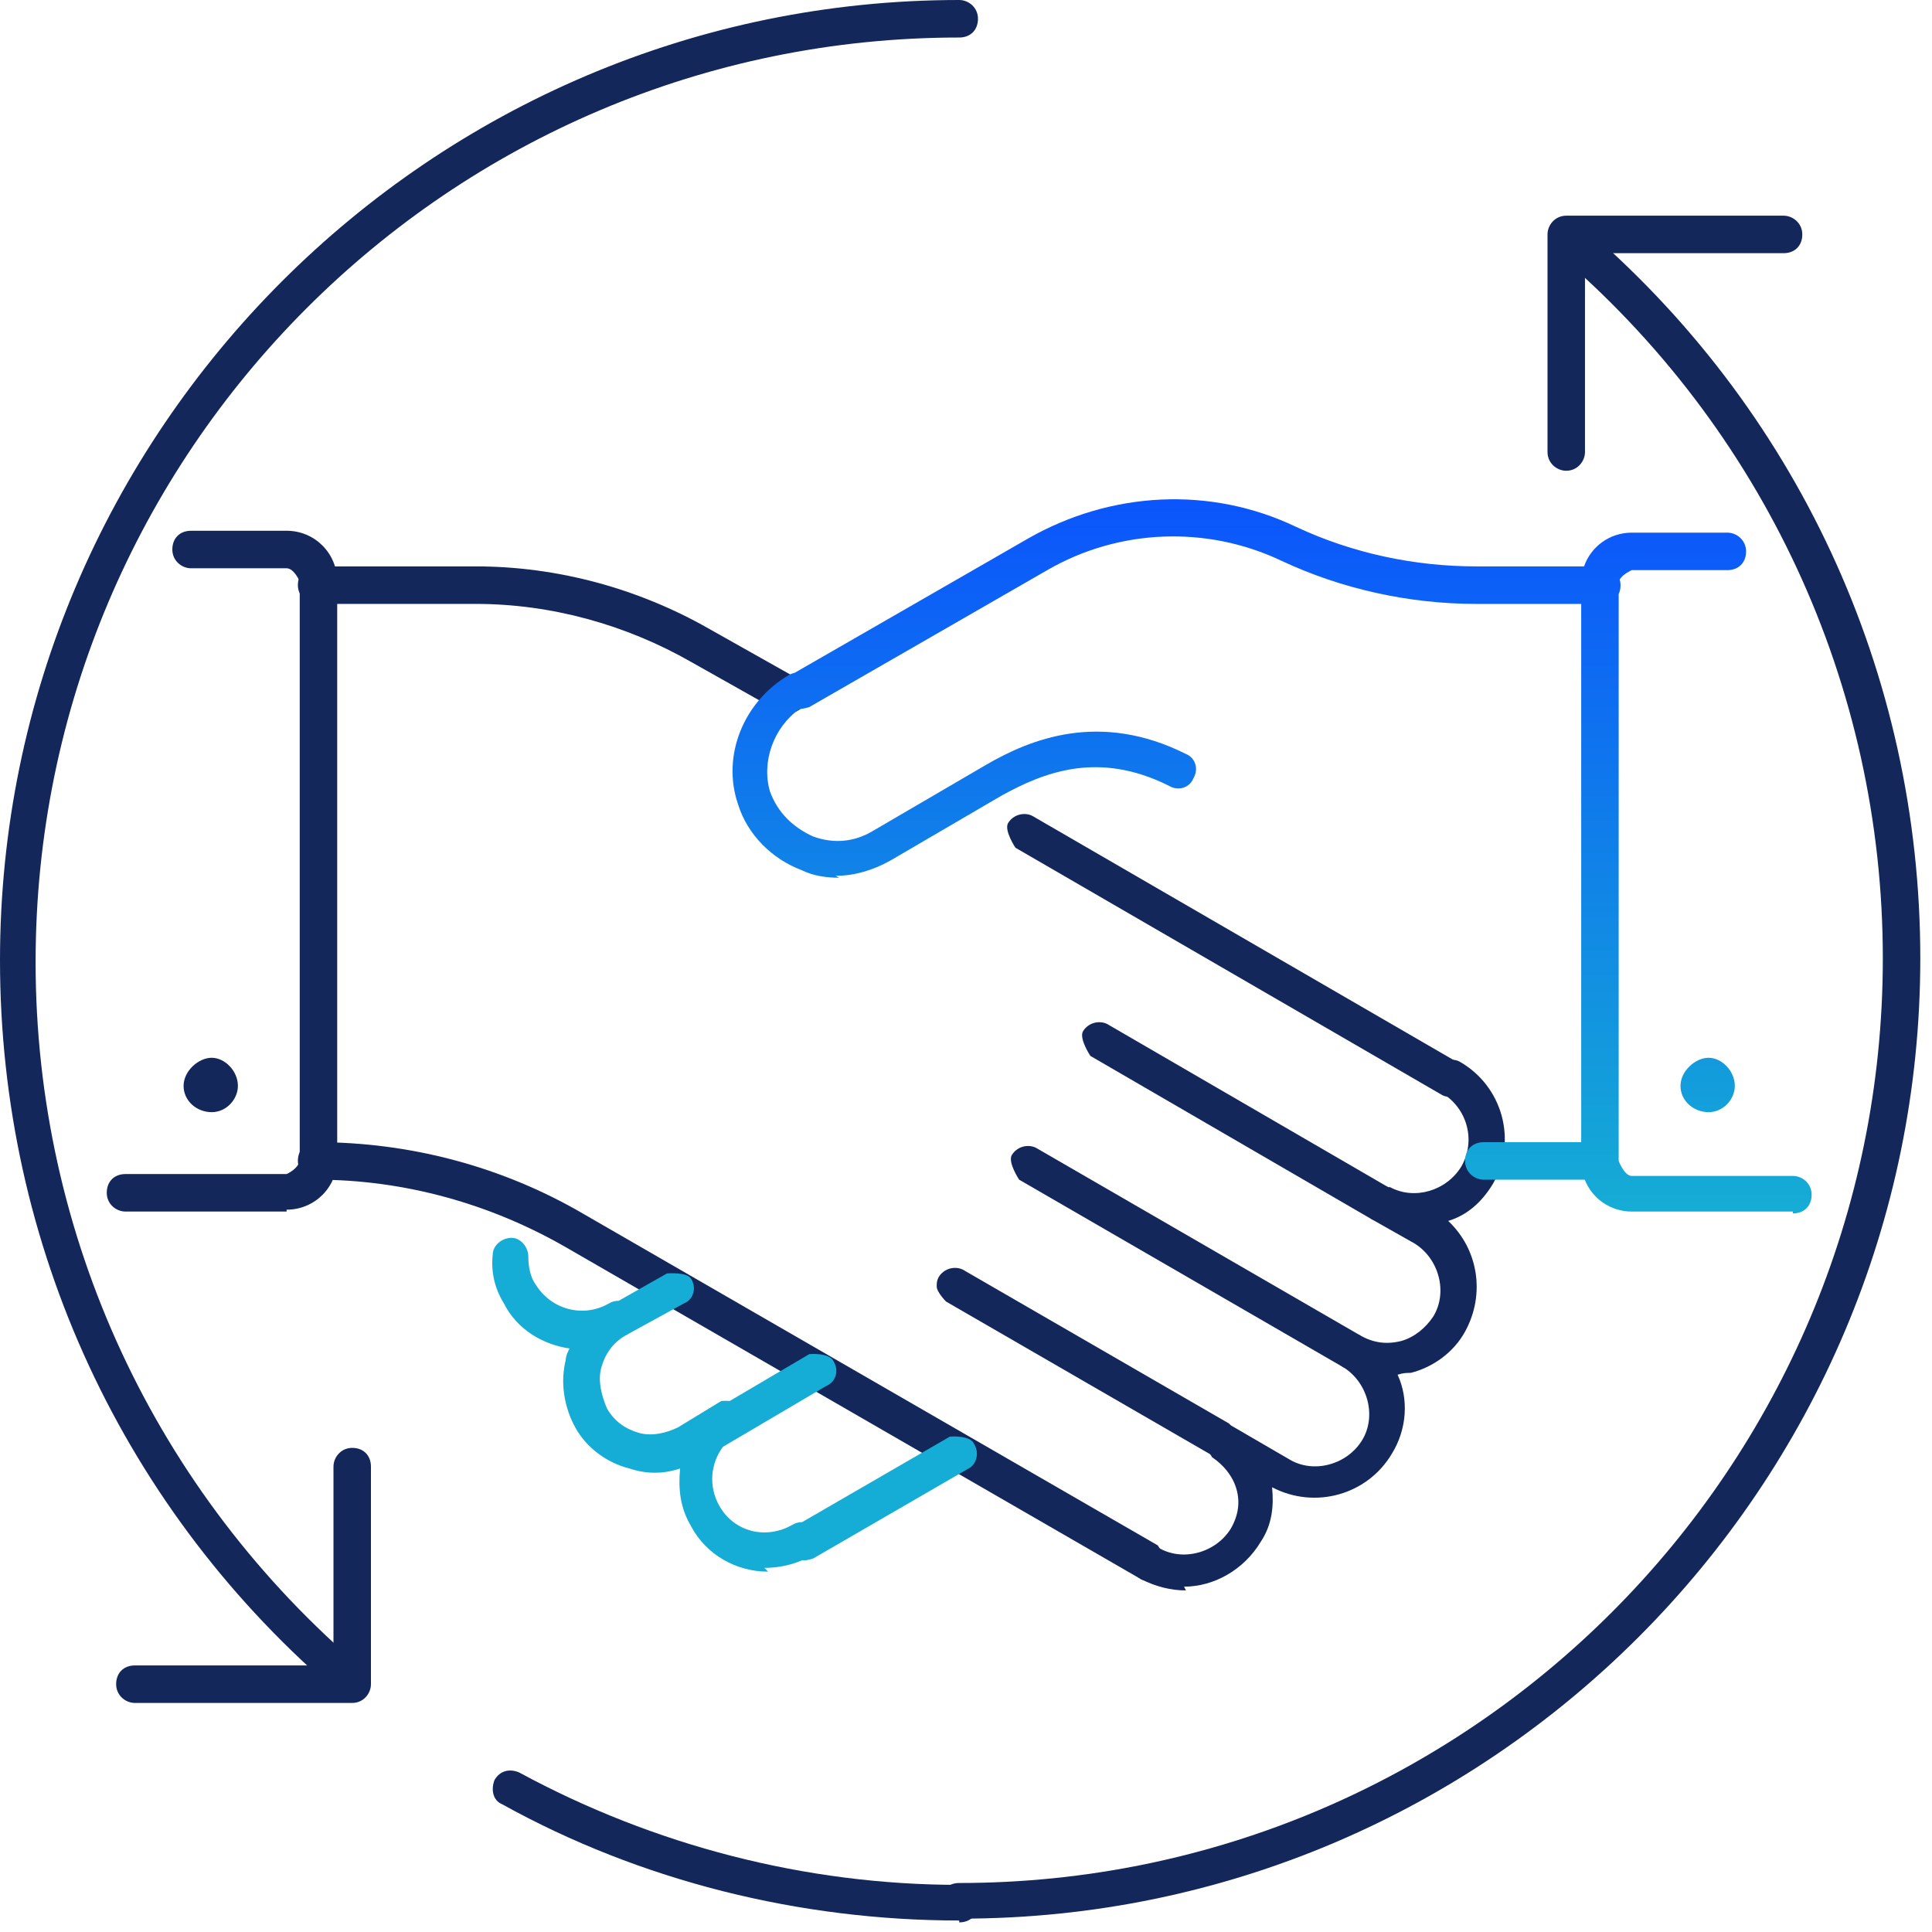
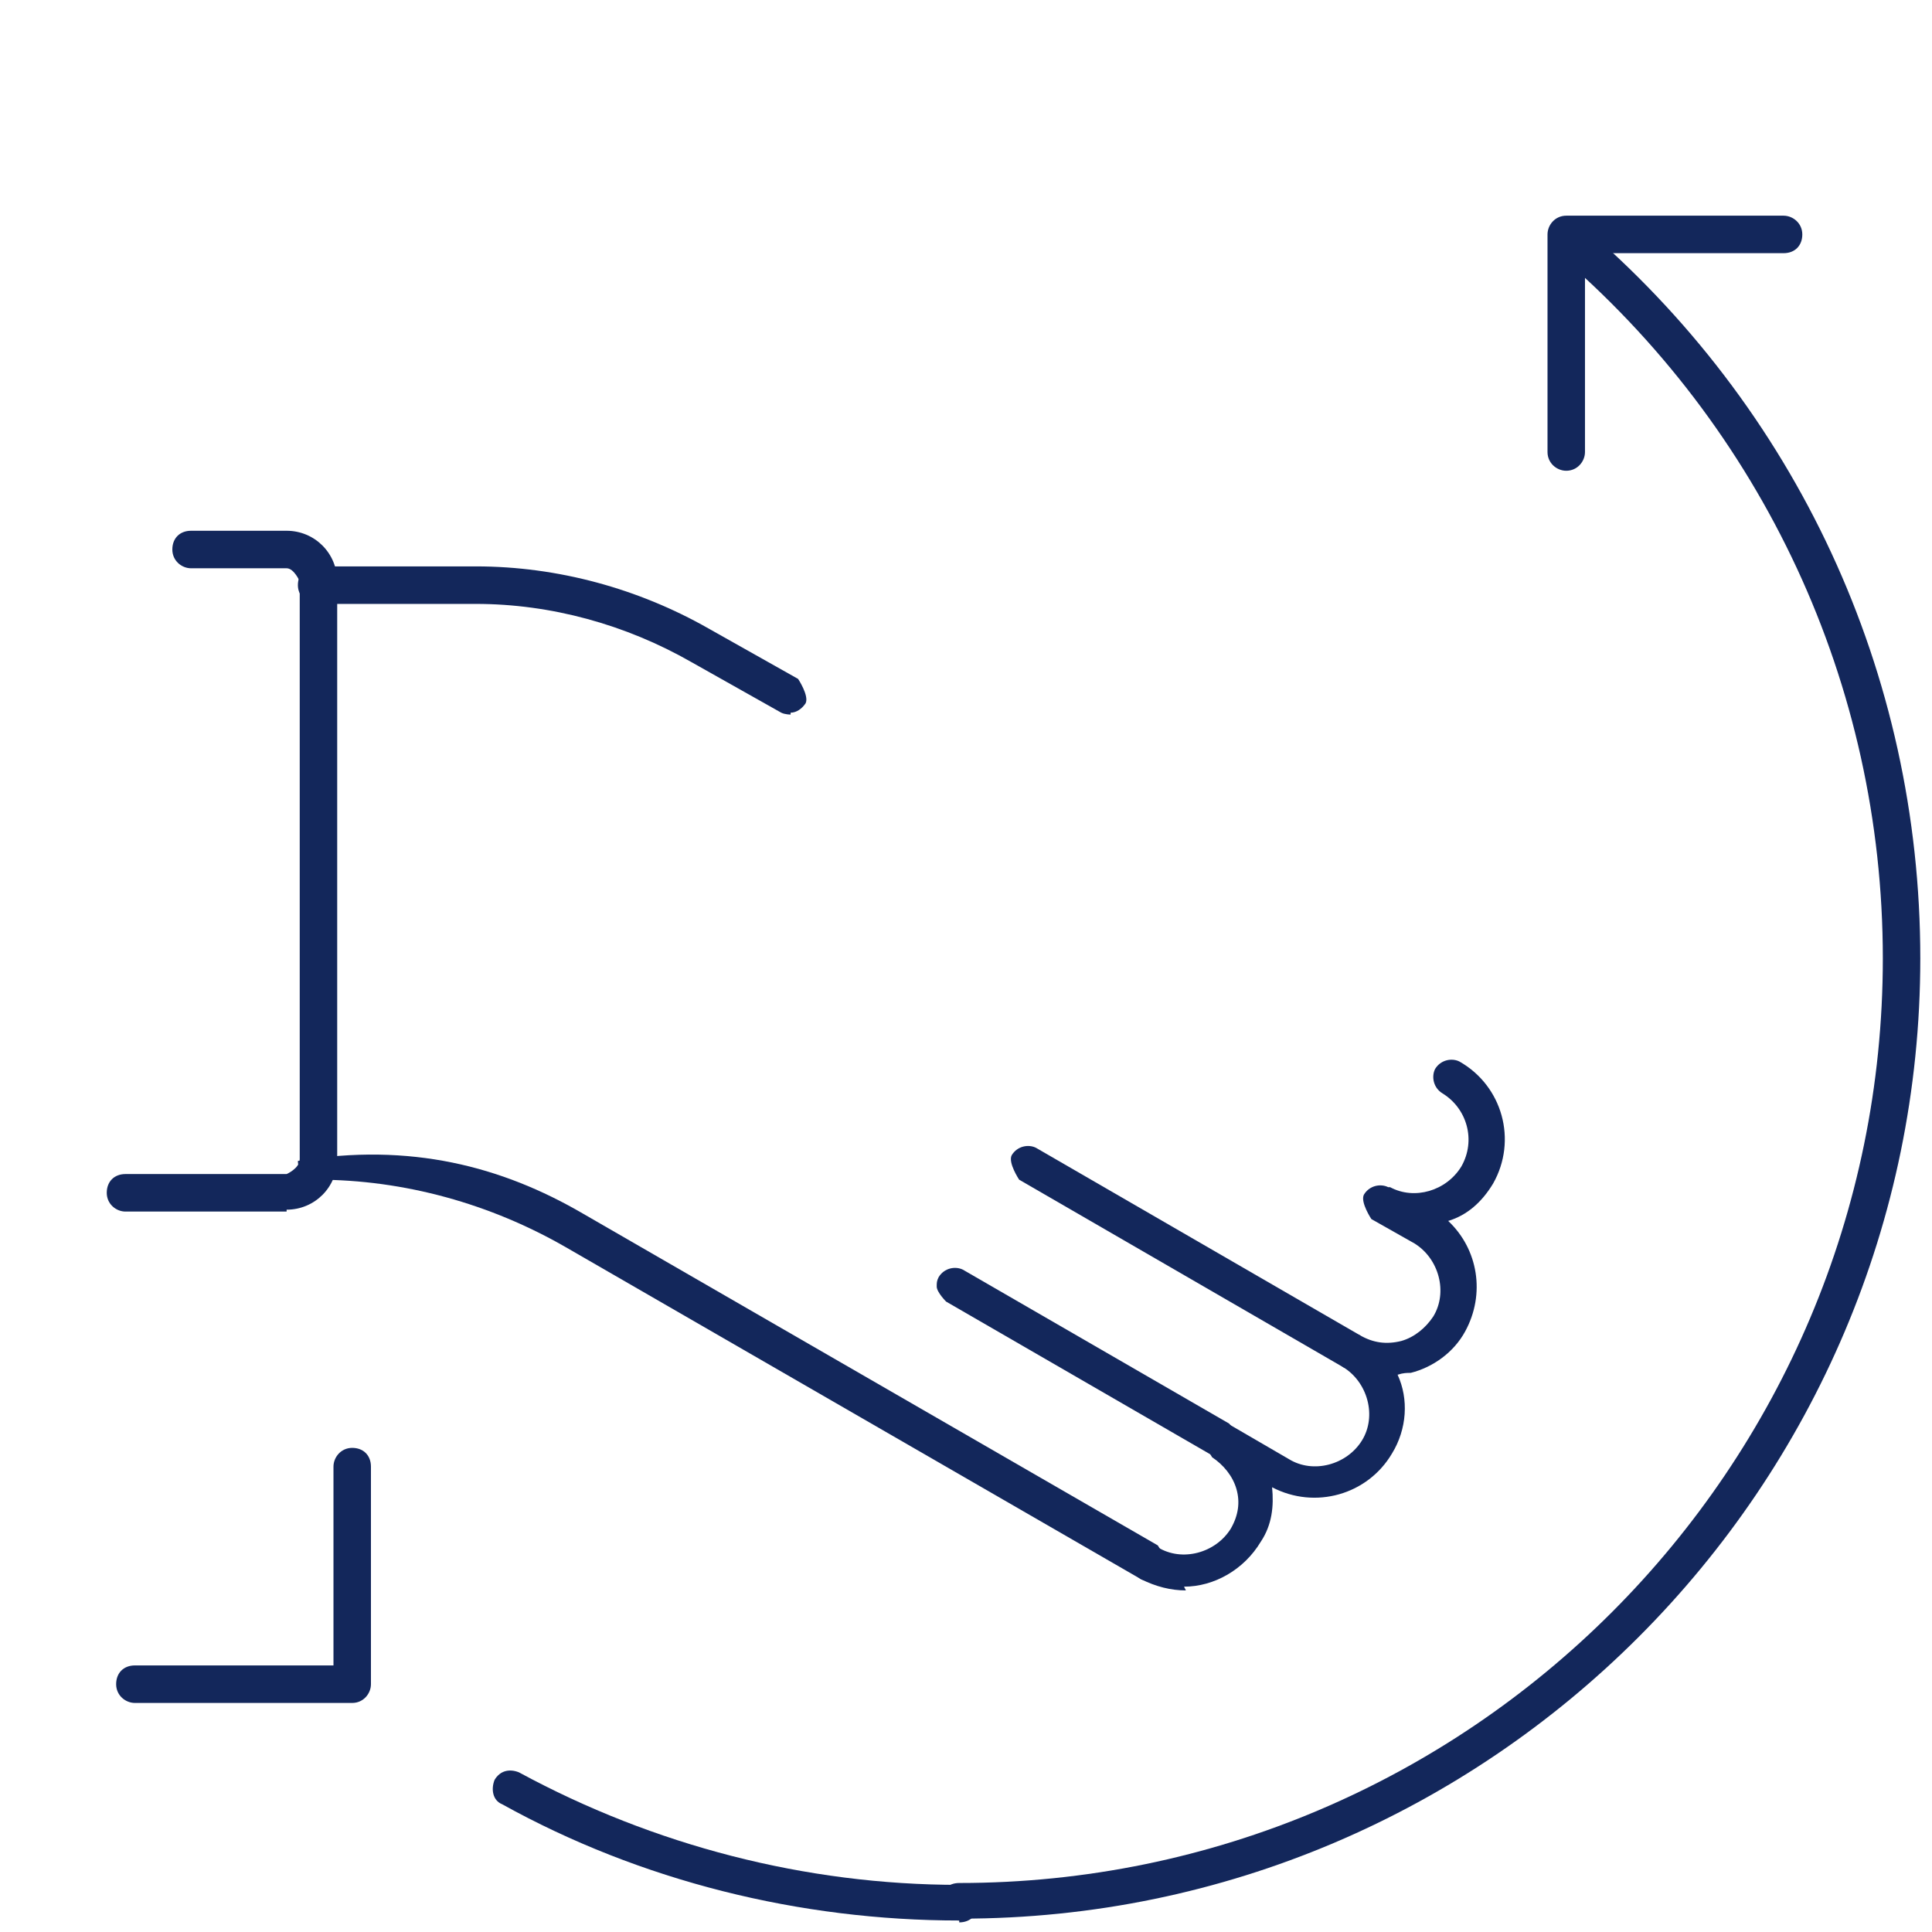
<svg xmlns="http://www.w3.org/2000/svg" width="86" height="86" viewBox="0 0 86 86" fill="none">
  <path d="M42.697 85.488C42.28 85.488 41.863 85.154 41.863 84.653C41.863 84.152 42.197 83.819 42.697 83.819C65.381 83.819 83.811 65.368 83.811 42.661C83.811 30.472 78.474 19.034 69.217 11.187C68.883 10.936 68.8 10.352 69.134 10.018C69.384 9.684 69.968 9.601 70.301 9.935C79.975 18.116 85.479 29.971 85.479 42.661C85.479 66.203 66.298 85.405 42.781 85.405L42.697 85.488Z" fill="#13275B" />
  <path d="M69.719 20.955C69.302 20.955 68.885 20.621 68.885 20.12V10.436C68.885 10.018 69.218 9.601 69.719 9.601H79.393C79.81 9.601 80.227 9.935 80.227 10.436C80.227 10.937 79.893 11.27 79.393 11.27H70.553V20.12C70.553 20.537 70.219 20.955 69.719 20.955Z" fill="#13275B" />
  <path d="M42.698 85.488C35.61 85.488 28.521 83.735 22.35 80.312C21.933 80.145 21.849 79.644 22.016 79.227C22.266 78.809 22.683 78.726 23.1 78.893C29.105 82.149 35.86 83.902 42.698 83.902C43.115 83.902 43.532 84.236 43.532 84.737C43.532 85.238 43.199 85.572 42.698 85.572V85.488Z" fill="#13275B" />
-   <path d="M15.678 75.637C15.678 75.637 15.345 75.637 15.178 75.47C5.504 67.289 0 55.434 0 42.744C0 19.201 19.181 0 42.699 0C43.116 0 43.533 0.334 43.533 0.835C43.533 1.336 43.199 1.67 42.699 1.67C20.015 1.67 1.585 20.12 1.585 42.828C1.585 55.016 6.922 66.454 16.179 74.301C16.512 74.552 16.596 75.136 16.262 75.47C16.095 75.637 15.845 75.721 15.678 75.721V75.637Z" fill="#13275B" />
  <path d="M15.678 75.804H6.004C5.587 75.804 5.17 75.47 5.17 74.969C5.17 74.468 5.504 74.134 6.004 74.134H14.844V65.285C14.844 64.868 15.177 64.45 15.678 64.45C16.178 64.45 16.512 64.784 16.512 65.285V74.969C16.512 75.387 16.178 75.804 15.678 75.804Z" fill="#13275B" />
  <path d="M60.21 60.944C60.21 60.944 59.96 60.944 59.793 60.86L45.366 52.512C45.366 52.512 44.865 51.76 45.032 51.426C45.282 51.009 45.783 50.925 46.116 51.093L60.544 59.441C60.544 59.441 61.044 60.192 60.877 60.526C60.711 60.777 60.46 60.944 60.21 60.944Z" fill="#13275B" />
  <path d="M54.373 64.867C54.373 64.867 54.123 64.867 53.956 64.784L42.114 57.938C42.114 57.938 41.697 57.521 41.697 57.27C41.697 57.103 41.697 57.02 41.781 56.853C42.031 56.435 42.531 56.352 42.865 56.519L54.707 63.365C54.707 63.365 55.124 63.782 55.124 64.033C55.124 64.2 55.124 64.283 55.041 64.45C54.874 64.701 54.624 64.867 54.373 64.867Z" fill="#13275B" />
-   <path d="M61.462 54.349C61.462 54.349 61.212 54.349 61.045 54.265L48.536 47.002C48.536 47.002 48.035 46.251 48.202 45.916C48.452 45.499 48.953 45.416 49.286 45.583L61.795 52.846C61.795 52.846 62.296 53.597 62.129 53.931C61.962 54.181 61.712 54.349 61.462 54.349Z" fill="#13275B" />
  <path d="M52.789 70.795C52.121 70.795 51.454 70.628 50.787 70.294C50.37 70.043 50.287 69.543 50.454 69.209C50.704 68.791 51.204 68.708 51.538 68.875C52.622 69.543 54.123 69.125 54.79 68.04C55.124 67.456 55.207 66.871 55.04 66.287C54.874 65.702 54.457 65.201 53.956 64.868C53.956 64.868 53.456 64.116 53.623 63.782C53.873 63.365 54.373 63.281 54.707 63.448C54.707 63.448 54.707 63.448 54.79 63.448L57.375 64.951C58.46 65.619 59.961 65.201 60.628 64.116C61.295 63.031 60.878 61.528 59.794 60.86C59.544 60.693 59.377 60.443 59.377 60.192C59.377 60.025 59.377 59.942 59.46 59.775C59.711 59.358 60.211 59.274 60.544 59.441C61.128 59.775 61.712 59.858 62.379 59.691C62.963 59.525 63.463 59.107 63.797 58.606C64.464 57.521 64.047 56.018 62.963 55.35L61.045 54.265C61.045 54.265 60.544 53.514 60.711 53.18C60.961 52.762 61.462 52.679 61.795 52.846H61.879C62.963 53.43 64.381 53.013 65.048 51.927C65.715 50.759 65.298 49.339 64.214 48.672C63.797 48.421 63.714 47.92 63.88 47.586C64.13 47.169 64.631 47.085 64.964 47.252C66.882 48.338 67.55 50.759 66.466 52.679C65.965 53.514 65.298 54.098 64.464 54.348C65.798 55.601 66.132 57.604 65.215 59.274C64.714 60.192 63.797 60.86 62.796 61.111C62.629 61.111 62.463 61.111 62.212 61.194C62.713 62.279 62.629 63.615 61.962 64.701C60.878 66.537 58.543 67.205 56.625 66.203C56.708 67.038 56.625 67.873 56.124 68.624C55.374 69.877 54.04 70.628 52.705 70.628L52.789 70.795Z" fill="#13275B" />
-   <path d="M64.631 48.838C64.631 48.838 64.381 48.838 64.214 48.755L45.2 37.735C45.2 37.735 44.699 36.984 44.866 36.65C45.116 36.232 45.617 36.149 45.95 36.316L64.964 47.336C64.964 47.336 65.465 48.087 65.298 48.421C65.131 48.671 64.881 48.838 64.631 48.838Z" fill="#13275B" />
  <path d="M12.758 53.931H5.586C5.169 53.931 4.752 53.597 4.752 53.096C4.752 52.595 5.086 52.261 5.586 52.261H12.758C12.758 52.261 13.342 52.011 13.342 51.593V25.88C13.342 25.88 13.091 25.296 12.758 25.296H8.505C8.088 25.296 7.671 24.962 7.671 24.461C7.671 23.96 8.004 23.626 8.505 23.626H12.758C14.009 23.626 15.01 24.628 15.01 25.88V51.593C15.01 52.846 14.009 53.847 12.758 53.847V53.931Z" fill="#13275B" />
  <path d="M35.193 31.808C35.193 31.808 34.943 31.808 34.776 31.724L30.773 29.47C27.854 27.8 24.518 26.882 21.182 26.882H14.094C13.677 26.882 13.26 26.548 13.26 26.047C13.26 25.546 13.593 25.212 14.094 25.212H21.182C24.852 25.212 28.438 26.214 31.523 27.967L35.526 30.221C35.526 30.221 36.027 30.973 35.86 31.307C35.693 31.557 35.443 31.724 35.193 31.724V31.808Z" fill="#13275B" />
-   <path d="M51.205 70.377C51.205 70.377 50.955 70.377 50.788 70.294L25.185 55.517C21.849 53.597 18.013 52.512 14.094 52.512C13.677 52.512 13.26 52.178 13.26 51.677C13.26 51.176 13.593 50.842 14.094 50.842C18.264 50.842 22.35 51.927 25.936 54.014L51.538 68.791C51.538 68.791 52.039 69.543 51.872 69.876C51.705 70.127 51.455 70.294 51.205 70.294V70.377Z" fill="#13275B" />
-   <path fill-rule="evenodd" clip-rule="evenodd" d="M35.594 31.557C34.438 32.369 33.886 33.908 34.274 35.23C34.608 36.149 35.275 36.817 36.193 37.234C37.11 37.568 38.027 37.485 38.861 36.984L43.865 34.062C45.866 32.893 48.952 31.641 52.788 33.561C53.205 33.728 53.372 34.229 53.122 34.646C52.955 35.063 52.455 35.23 52.038 34.98C48.869 33.394 46.45 34.396 44.615 35.397L39.612 38.319C38.861 38.737 38.027 38.987 37.193 38.987L37.36 39.071C36.776 39.071 36.193 38.987 35.692 38.737C34.358 38.236 33.274 37.151 32.857 35.815C32.106 33.644 33.107 31.223 35.108 30.054C35.194 30.003 35.282 29.969 35.371 29.951L45.783 23.96C49.452 21.873 53.872 21.622 57.708 23.459C60.21 24.628 62.962 25.212 65.714 25.212H70.511C70.818 24.334 71.649 23.71 72.636 23.71H76.89C77.307 23.71 77.724 24.044 77.724 24.544C77.724 25.045 77.39 25.379 76.89 25.379H72.636C72.636 25.379 72.237 25.551 72.099 25.799C72.123 25.876 72.136 25.959 72.136 26.047C72.136 26.195 72.107 26.328 72.053 26.443V51.644C72.053 51.655 72.053 51.666 72.053 51.677L72.053 51.678C72.067 51.715 72.312 52.345 72.636 52.345H79.808C80.225 52.345 80.642 52.679 80.642 53.18C80.642 53.681 80.309 54.014 79.808 54.014V53.931H72.636C71.681 53.931 70.871 53.346 70.542 52.512H66.049C65.632 52.512 65.215 52.178 65.215 51.677C65.215 51.176 65.548 50.842 66.049 50.842H70.385V26.882H65.714C62.712 26.882 59.71 26.214 57.041 24.962C53.705 23.376 49.786 23.543 46.617 25.379L36.025 31.474C36.025 31.474 35.775 31.557 35.608 31.557H35.594ZM34.192 69.96C32.774 69.96 31.44 69.209 30.773 67.956C30.273 67.121 30.189 66.287 30.273 65.368C29.522 65.619 28.771 65.619 28.021 65.368C27.02 65.118 26.103 64.45 25.602 63.532C25.102 62.613 24.935 61.528 25.185 60.526C25.185 60.359 25.269 60.192 25.352 60.025C24.185 59.858 23.017 59.191 22.433 58.022C22.016 57.354 21.85 56.602 21.933 55.851C21.933 55.434 22.35 55.1 22.767 55.1C23.184 55.1 23.517 55.517 23.517 55.935C23.517 56.352 23.601 56.853 23.851 57.187C24.518 58.272 25.936 58.69 27.104 58.022C27.245 57.937 27.395 57.9 27.54 57.904L29.687 56.686C29.687 56.686 30.605 56.602 30.771 56.937C31.022 57.354 30.855 57.855 30.438 58.022L27.992 59.364C27.95 59.398 27.904 59.424 27.854 59.441C27.27 59.775 26.937 60.276 26.77 60.86C26.603 61.445 26.77 62.112 27.02 62.697C27.354 63.281 27.854 63.615 28.438 63.782C29.022 63.949 29.689 63.782 30.189 63.532L32.107 62.363C32.107 62.363 32.276 62.347 32.482 62.363L36.026 60.276C36.026 60.276 36.944 60.192 37.111 60.61C37.361 61.027 37.194 61.528 36.777 61.695L32.182 64.401C31.634 65.137 31.522 66.159 32.024 67.038C32.691 68.207 34.109 68.541 35.276 67.873C35.415 67.789 35.564 67.752 35.706 67.755L42.281 63.949C42.281 63.949 43.198 63.866 43.365 64.283C43.615 64.7 43.448 65.201 43.115 65.368L36.193 69.376C36.193 69.376 35.943 69.459 35.776 69.459C35.776 69.459 35.757 69.454 35.726 69.444C35.198 69.677 34.583 69.793 34.025 69.793L34.192 69.96ZM76.056 47.085C76.639 47.085 77.223 47.67 77.223 48.337C77.223 48.922 76.723 49.506 76.056 49.506C75.388 49.506 74.805 49.005 74.805 48.337C74.805 47.67 75.472 47.085 76.056 47.085Z" fill="url(#paint0_linear_95_705)" />
-   <path d="M10.59 48.337C10.59 47.67 10.007 47.085 9.423 47.085C8.839 47.085 8.172 47.67 8.172 48.337C8.172 49.005 8.756 49.506 9.423 49.506C10.09 49.506 10.59 48.922 10.59 48.337Z" fill="#13275B" />
+   <path d="M51.205 70.377C51.205 70.377 50.955 70.377 50.788 70.294L25.185 55.517C21.849 53.597 18.013 52.512 14.094 52.512C13.677 52.512 13.26 52.178 13.26 51.677C18.264 50.842 22.35 51.927 25.936 54.014L51.538 68.791C51.538 68.791 52.039 69.543 51.872 69.876C51.705 70.127 51.455 70.294 51.205 70.294V70.377Z" fill="#13275B" />
  <defs>
    <linearGradient id="paint0_linear_95_705" x1="51.277" y1="22.225" x2="51.277" y2="69.96" gradientUnits="userSpaceOnUse">
      <stop stop-color="#0B55FC" />
      <stop offset="0.66" stop-color="#15ACD5" />
    </linearGradient>
  </defs>
</svg>